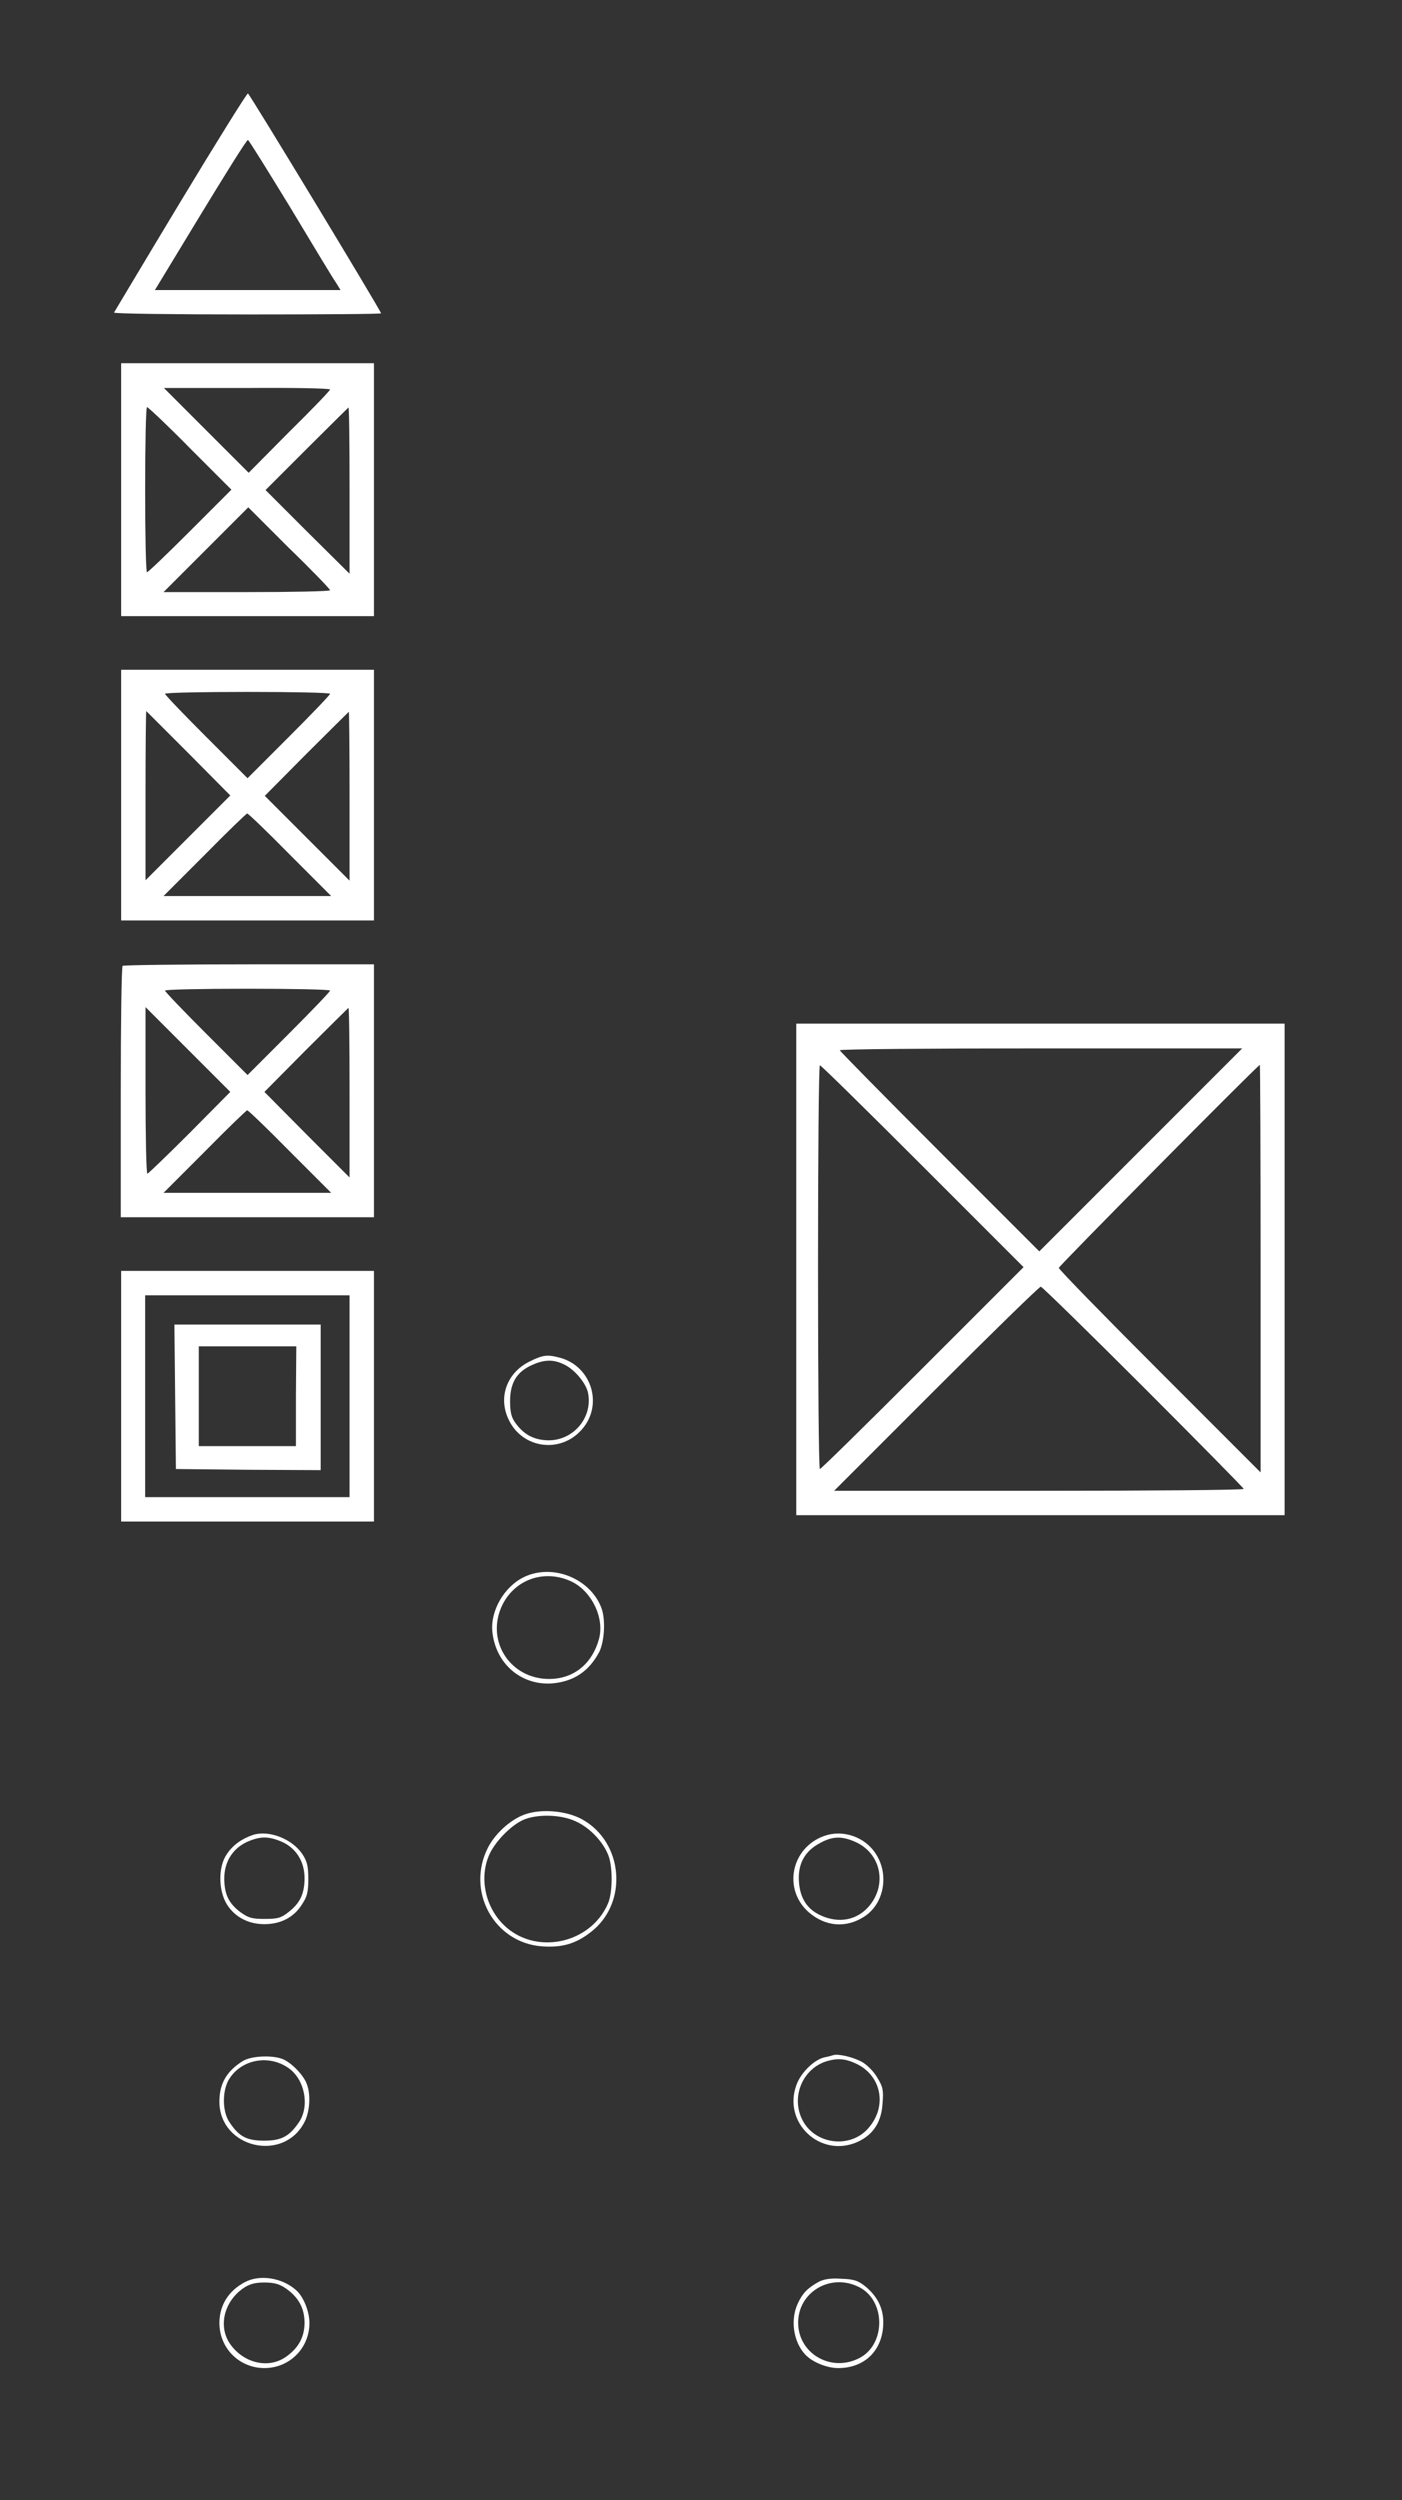
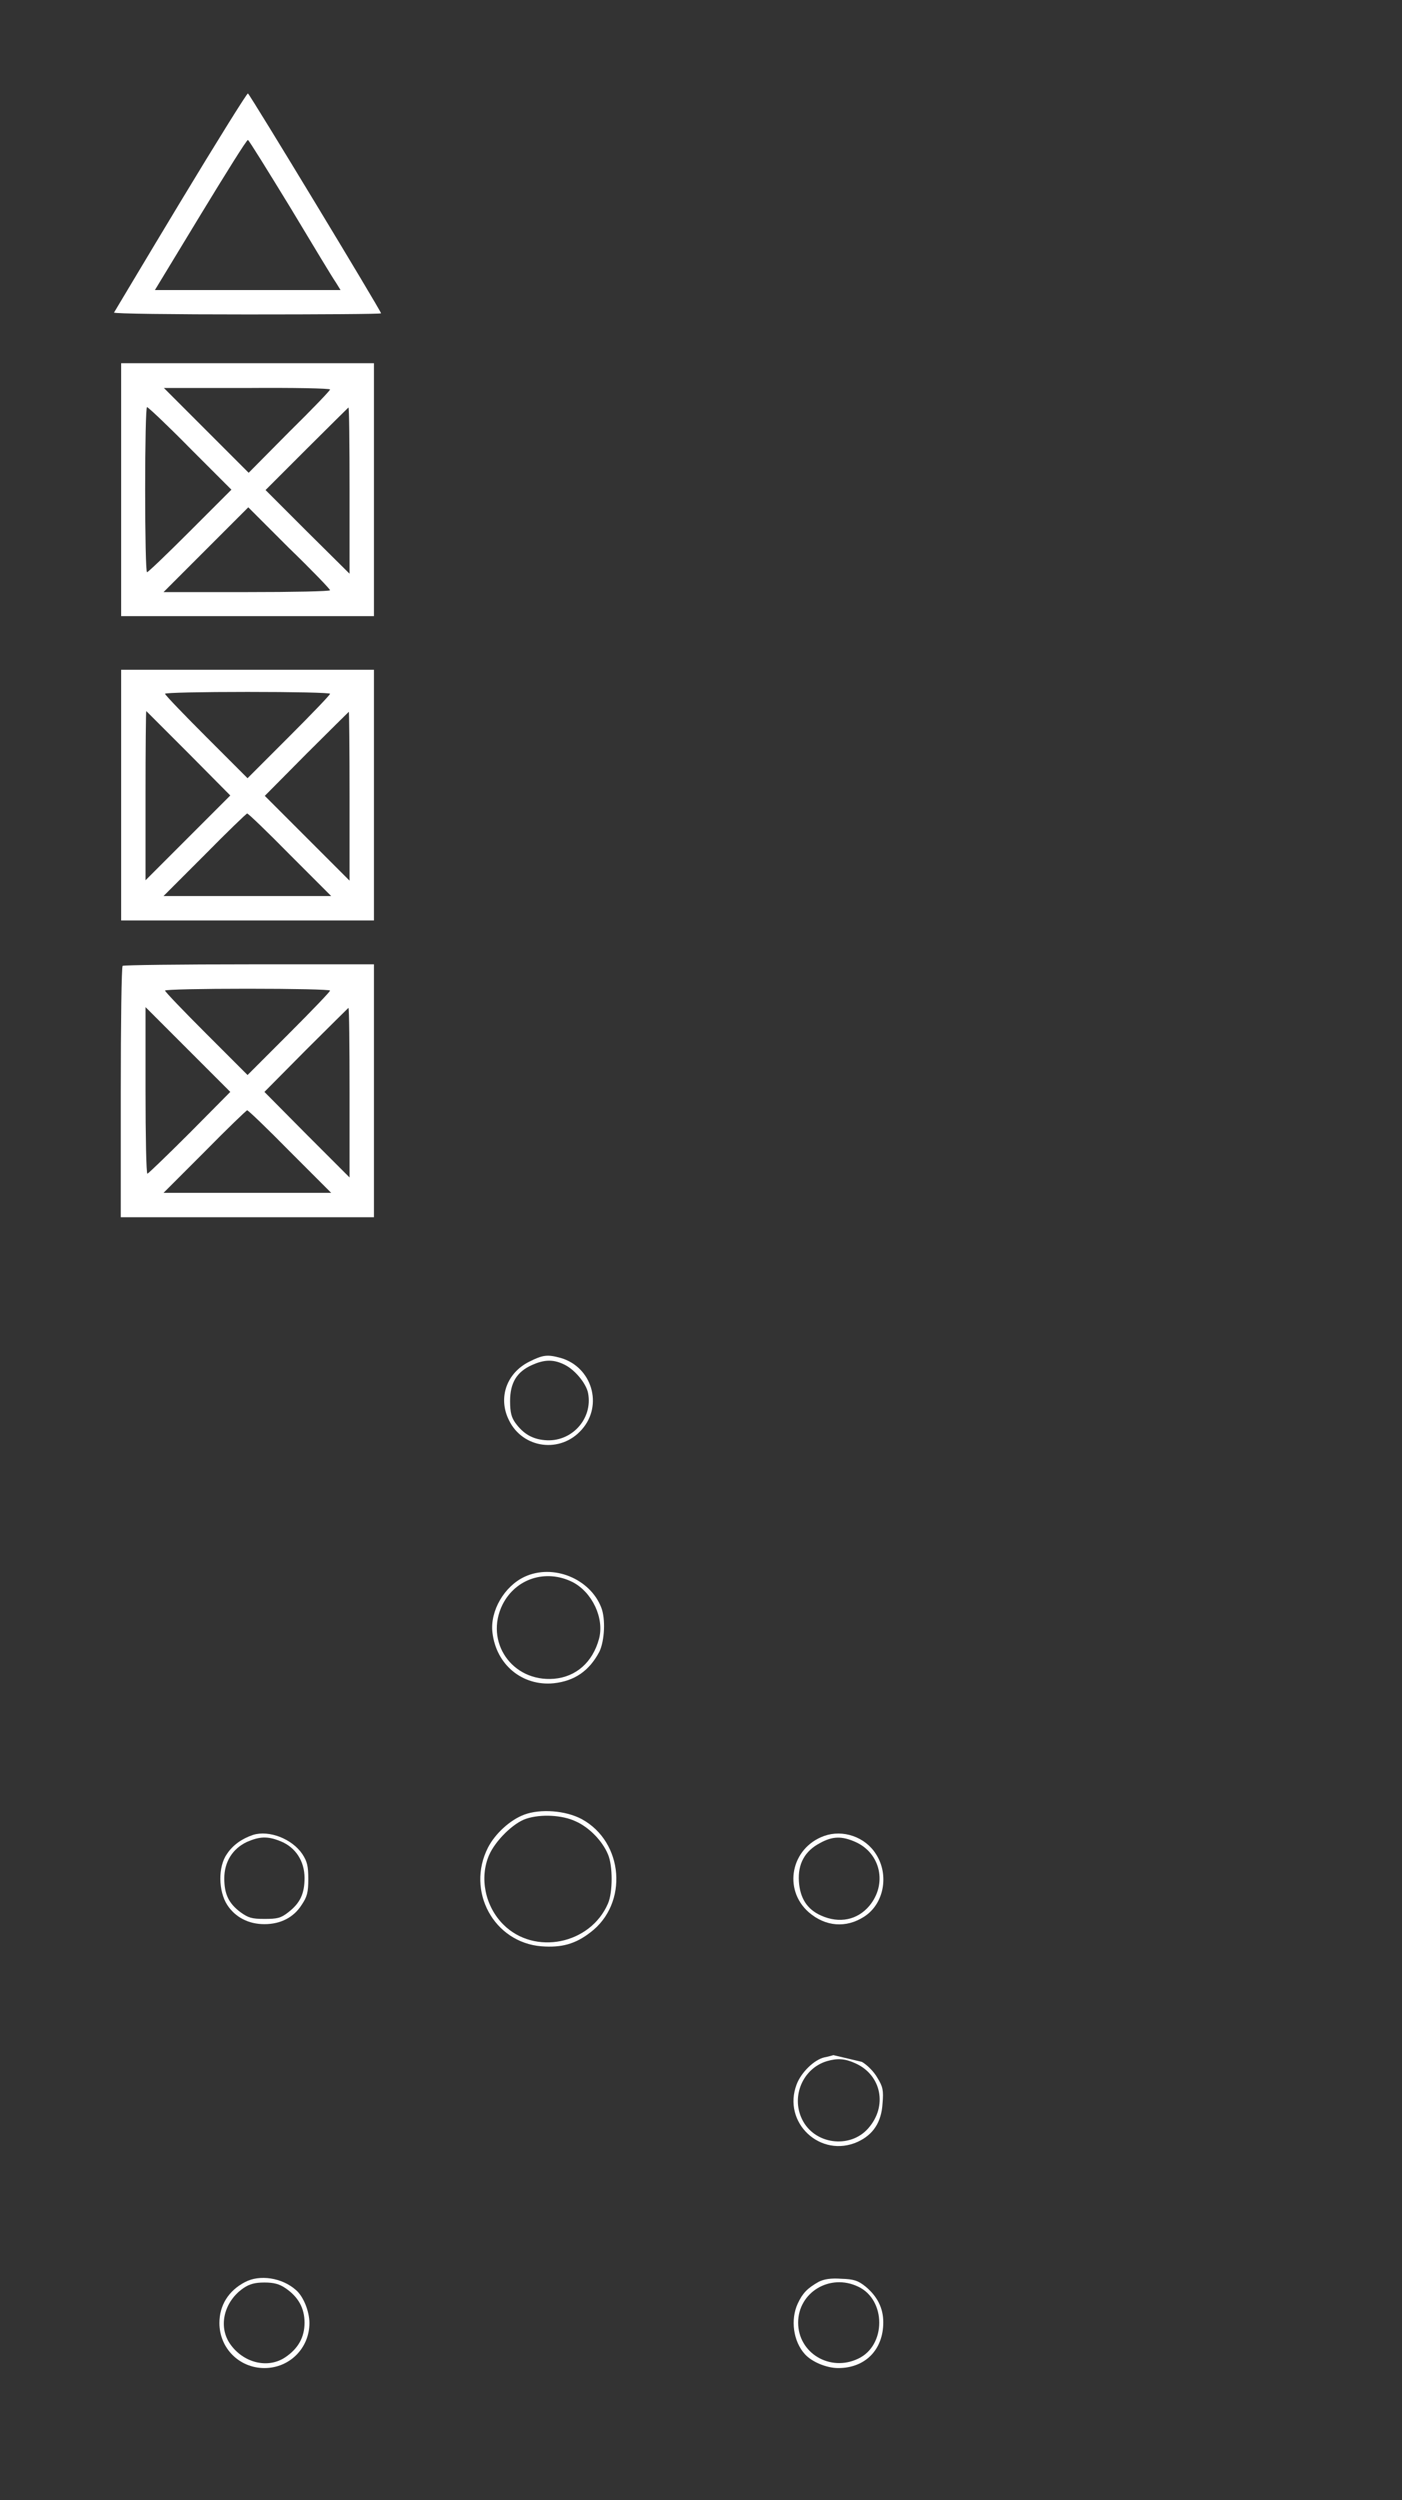
<svg xmlns="http://www.w3.org/2000/svg" version="1.1" id="Слой_1" x="0px" y="0px" viewBox="0 0 373.8 666.3" style="enable-background:new 0 0 373.8 666.3;" xml:space="preserve">
  <rect x="0" y="0" width="373.8" height="666.3" fill="#333333" stroke="none" />
  <style type="text/css"> .st0{fill:#FFFFFF;} </style>
  <path class="st0" d="M141.1,362.9c-6,3-8.4,9.6-5.4,15.6c3.7,7.6,13.8,8.9,19.4,2.5c5.8-6.5,2.7-16.7-5.6-19.1 C145.9,360.9,144.7,361.1,141.1,362.9z M150.1,363.5c2.9,1.2,6.2,5.1,6.7,7.8c1.3,6.9-4.5,13.2-11.6,12.5c-3.3-0.3-5.7-1.7-7.8-4.6 c-1-1.4-1.4-2.7-1.4-5.8c0-4.9,1.8-7.8,5.8-9.6C144.9,362.4,147.3,362.2,150.1,363.5z" />
  <path class="st0" d="M139.9,420.2c-5.4,2.5-9.3,9.1-8.6,14.9c1,8.6,8,14.3,16.3,13.5c5.6-0.6,9.5-3.3,12.2-8.4 c1.4-2.9,1.7-8.8,0.5-11.8C157.3,420.7,147.5,416.7,139.9,420.2z M152.6,421.6c5.3,2.7,8.6,9.7,7.1,15.2c-1.7,6.2-6.1,10.1-12,10.6 c-11.2,0.9-18.6-9.9-13.7-19.8C137.5,420.7,145.5,418.1,152.6,421.6z" />
  <path class="st0" d="M48.1,53.8C38.5,69.7,30.6,83,30.4,83.3c-0.1,0.3,15.8,0.5,35.5,0.5c19.6,0,35.7-0.1,35.7-0.3 c0-0.6-35-58.4-35.5-58.6C65.8,24.9,57.7,37.9,48.1,53.8z M77.4,55.3c5.9,9.8,11.3,18.8,12.1,19.9l1.3,2.1H66H41.3l12.2-20.1 c6.7-11,12.3-20,12.6-19.9C66.4,37.4,71.4,45.5,77.4,55.3z" />
-   <path class="st0" d="M212.3,338.3v65.5h65.1h65.1v-65.5v-65.5h-65.1h-65.1L212.3,338.3L212.3,338.3z M304.2,306.4l-27.1,27.1 l-26.6-26.6c-14.6-14.6-26.6-26.8-26.6-27c0-0.3,24.1-0.5,53.6-0.5h53.7L304.2,306.4z M246,310.8l26.9,26.9L246,364.6 c-14.8,14.8-27.1,26.9-27.4,26.9c-0.3,0-0.5-24.3-0.5-53.8c0-29.6,0.2-53.8,0.5-53.8C218.9,283.9,231.2,296,246,310.8z M336.1,338.1 v54.3l-26.9-26.9c-14.8-14.8-26.9-27.2-26.9-27.6c0-0.5,53.1-54.1,53.6-54.1C336,283.9,336.1,308.3,336.1,338.1z M304.8,369.6 c14.7,14.7,26.8,27,26.8,27.2c0,0.3-24.6,0.5-54.6,0.5h-54.6l27.2-27.2c15-15,27.5-27.2,27.9-27.2 C277.8,342.9,290.1,354.9,304.8,369.6z" />
  <path class="st0" d="M139.8,483.6c-3.8,1.4-7.8,5.1-9.7,8.8c-5.9,11.6,1.6,25.3,14.3,26.3c5.3,0.4,9-0.6,13-3.7 c10.2-7.7,8.9-24.1-2.3-30.2C150.8,482.5,144.1,482,139.8,483.6z M153.5,485.4c3.6,1.6,7.1,5.2,8.6,8.8c1.3,3,1.3,10.1,0,13.1 c-4.7,10.9-19.6,13.9-27.9,5.6c-4.9-4.9-6.4-12.5-3.8-18.5c1.7-3.9,6.5-8.6,9.9-9.7C144.2,483.4,149.9,483.7,153.5,485.4z" />
  <path class="st0" d="M67.5,489c-3,1-5.4,2.7-7,5.1c-2.4,3.4-2.3,9.9,0.1,13.6c2.1,3.2,5.6,5.1,9.9,5.1s7.8-1.8,9.9-5.1 c1.5-2.2,1.8-3.4,1.8-6.9s-0.3-4.7-1.6-6.7C77.8,490,71.7,487.7,67.5,489z M74.8,490.7c4,1.6,6.4,5.3,6.4,9.8c0,4.2-1.2,6.7-4.3,9.1 c-2,1.6-3,1.8-6.4,1.8s-4.3-0.3-6.4-1.8c-3.2-2.4-4.3-4.9-4.3-9c0-4.4,2.2-7.9,6-9.7C69.2,489.4,71.4,489.3,74.8,490.7z" />
  <path class="st0" d="M219.7,489.3c-8.8,3.2-11,14.2-4.1,20.3c4.5,3.9,10,4.3,14.8,1.2c5.3-3.4,6.7-11.1,3.2-16.6 C230.7,489.5,224.7,487.5,219.7,489.3z M228.1,490.9c6.7,3,8.5,11.2,3.7,17c-3.2,3.8-8,4.8-12.9,2.6c-3.8-1.7-5.6-4.7-5.9-9.1 c-0.3-4.7,1.6-8.1,5.6-10.2C222,489.3,224.5,489.3,228.1,490.9z" />
  <path class="st0" d="M32.3,130.5v33.7H66h33.7v-33.7V96.8H66H32.3V130.5z M88,103.8c0,0.3-4.9,5.4-10.9,11.3L66.3,126L55,114.7 l-11.3-11.3h22.2C78,103.3,88,103.5,88,103.8z M50.7,119.5l11,11l-11,11c-6,6-11.2,11-11.5,11s-0.5-9.9-0.5-22s0.2-22,0.5-22 S44.7,113.4,50.7,119.5z M93.2,130.7v22.2L82,141.8l-11.2-11.2l11-11c6-6,11.1-11,11.1-11C93.1,108.5,93.2,118.5,93.2,130.7z M88,157.3c0,0.3-10,0.5-22.2,0.5H43.6l11.3-11.3l11.3-11.3L77,146C83.1,151.9,88,157,88,157.3z" />
-   <path class="st0" d="M222.2,547.7c-0.3,0.1-1.4,0.4-2.4,0.6c-2.7,0.6-6.2,4-7.4,7.2c-3.9,10.2,6.4,19.8,16.3,15.3 c4.1-1.9,6.3-5.2,6.6-10.2c0.3-3.5,0.1-4.5-1.4-6.9c-0.9-1.6-2.7-3.4-4.1-4.2C227.4,548.2,223.5,547.3,222.2,547.7z M228.1,549.9 c6.9,3.1,8.6,11.4,3.4,17.3c-4.9,5.6-14.5,4.3-17.7-2.5c-2.9-6.1,0.3-13.5,6.7-15.4C223.2,548.5,225.3,548.6,228.1,549.9z" />
-   <path class="st0" d="M64.7,549.3c-4.3,2.7-6.2,6-6.2,10.8c0,12.3,17.1,16.4,22.7,5.4c1.4-2.7,1.7-7.3,0.6-10.1 c-0.8-2.2-3.6-5.2-5.9-6.4C73.3,547.6,67.1,547.8,64.7,549.3z M76.7,551c4.5,2.9,6,10.2,3,14.6c-2.6,3.8-4.7,4.9-9.3,4.9 c-4.6,0-6.7-1.1-9.2-4.9c-1.8-2.6-2-7.5-0.5-10.8C63.6,549.1,71.2,547.3,76.7,551z" />
+   <path class="st0" d="M222.2,547.7c-0.3,0.1-1.4,0.4-2.4,0.6c-2.7,0.6-6.2,4-7.4,7.2c-3.9,10.2,6.4,19.8,16.3,15.3 c4.1-1.9,6.3-5.2,6.6-10.2c0.3-3.5,0.1-4.5-1.4-6.9c-0.9-1.6-2.7-3.4-4.1-4.2z M228.1,549.9 c6.9,3.1,8.6,11.4,3.4,17.3c-4.9,5.6-14.5,4.3-17.7-2.5c-2.9-6.1,0.3-13.5,6.7-15.4C223.2,548.5,225.3,548.6,228.1,549.9z" />
  <path class="st0" d="M32.3,211.9v33.4H66h33.7v-33.4v-33.4H66H32.3V211.9z M88,184.9c0,0.3-4.9,5.4-11,11.5l-11,11l-11-11 c-6-6-11-11.2-11-11.5s9.9-0.5,22-0.5S88,184.6,88,184.9z M50.3,200.8L61.4,212l-11.3,11.3l-11.3,11.3V212c0-12.4,0.1-22.5,0.2-22.5 C39,189.5,44.1,194.6,50.3,200.8z M93.2,212.1v22.6l-11.3-11.3l-11.3-11.3l11.1-11.2c6.2-6.2,11.3-11.2,11.3-11.2 C93.1,189.5,93.2,199.7,93.2,212.1z M77.3,227.8l11,11H66H43.6l11-11c6-6.1,11.1-11,11.3-11C66.2,216.8,71.3,221.7,77.3,227.8z" />
  <path class="st0" d="M65.3,608.2c-4.4,2.3-6.8,6.2-6.8,10.9c0,6.7,5.3,12,12,12s12-5.3,12-12c0-3.1-1.6-7.1-3.6-8.8 C75.2,607,69.2,606.1,65.3,608.2z M76.1,609.8c3.4,2.3,5.1,5.3,5.1,9.2s-1.7,6.9-5.1,9.2c-4.7,3.2-11.3,1.5-14.8-3.6 c-3.2-4.7-1.5-11.3,3.6-14.8c1.6-1.1,3.1-1.5,5.6-1.5C73,608.3,74.5,608.7,76.1,609.8z" />
  <path class="st0" d="M218.3,608.1c-3,1.7-4.3,3-5.6,5.8c-2,4.3-1.2,10.1,1.9,13.5c1.9,2.1,5.8,3.7,8.9,3.7c7.2,0,12-4.9,12-12.2 c0-3.8-1.6-6.9-4.7-9.5c-2-1.6-3.1-2-6.5-2.1C221.5,607.1,219.7,607.4,218.3,608.1z M228.8,609.4c7.5,3.5,7.5,15.7,0,19.2 c-7.5,3.6-16-1.5-16-9.6C212.8,610.9,221.3,605.8,228.8,609.4z" />
  <path class="st0" d="M32.7,257.4c-0.3,0.2-0.5,15.4-0.5,33.7v33.3H66h33.7v-33.7V257H66.4C48.1,257,32.9,257.2,32.7,257.4z M88,264 c0,0.3-4.9,5.4-11,11.5l-11,11l-11-11c-6-6-11-11.2-11-11.5s9.9-0.5,22-0.5S88,263.7,88,264z M50.6,301.9c-6,6-11.1,10.9-11.3,10.9 c-0.3,0-0.5-10-0.5-22.2v-22.2l11.3,11.3L61.4,291L50.6,301.9z M93.2,291.2v22.6l-11.3-11.3L70.5,291l11.1-11.2 c6.2-6.2,11.3-11.2,11.3-11.2C93.1,268.7,93.2,278.8,93.2,291.2z M77.3,306.9l11,11H66H43.6l11-11c6-6.1,11.1-11,11.3-11 C66.2,295.9,71.3,300.8,77.3,306.9z" />
-   <path class="st0" d="M32.3,372.1v33.4H66h33.7v-33.4v-33.4H66H32.3V372.1z M93.2,372.1V399H66H38.7v-26.9v-26.9H66h27.2V372.1z" />
-   <path class="st0" d="M46.7,372.2l0.2,19.3l19.3,0.2l19.3,0.1v-19.5V353H66H46.5L46.7,372.2z M78.9,372.1v13.3H66H53v-13.3v-13.3h13 h13L78.9,372.1L78.9,372.1z" />
</svg>